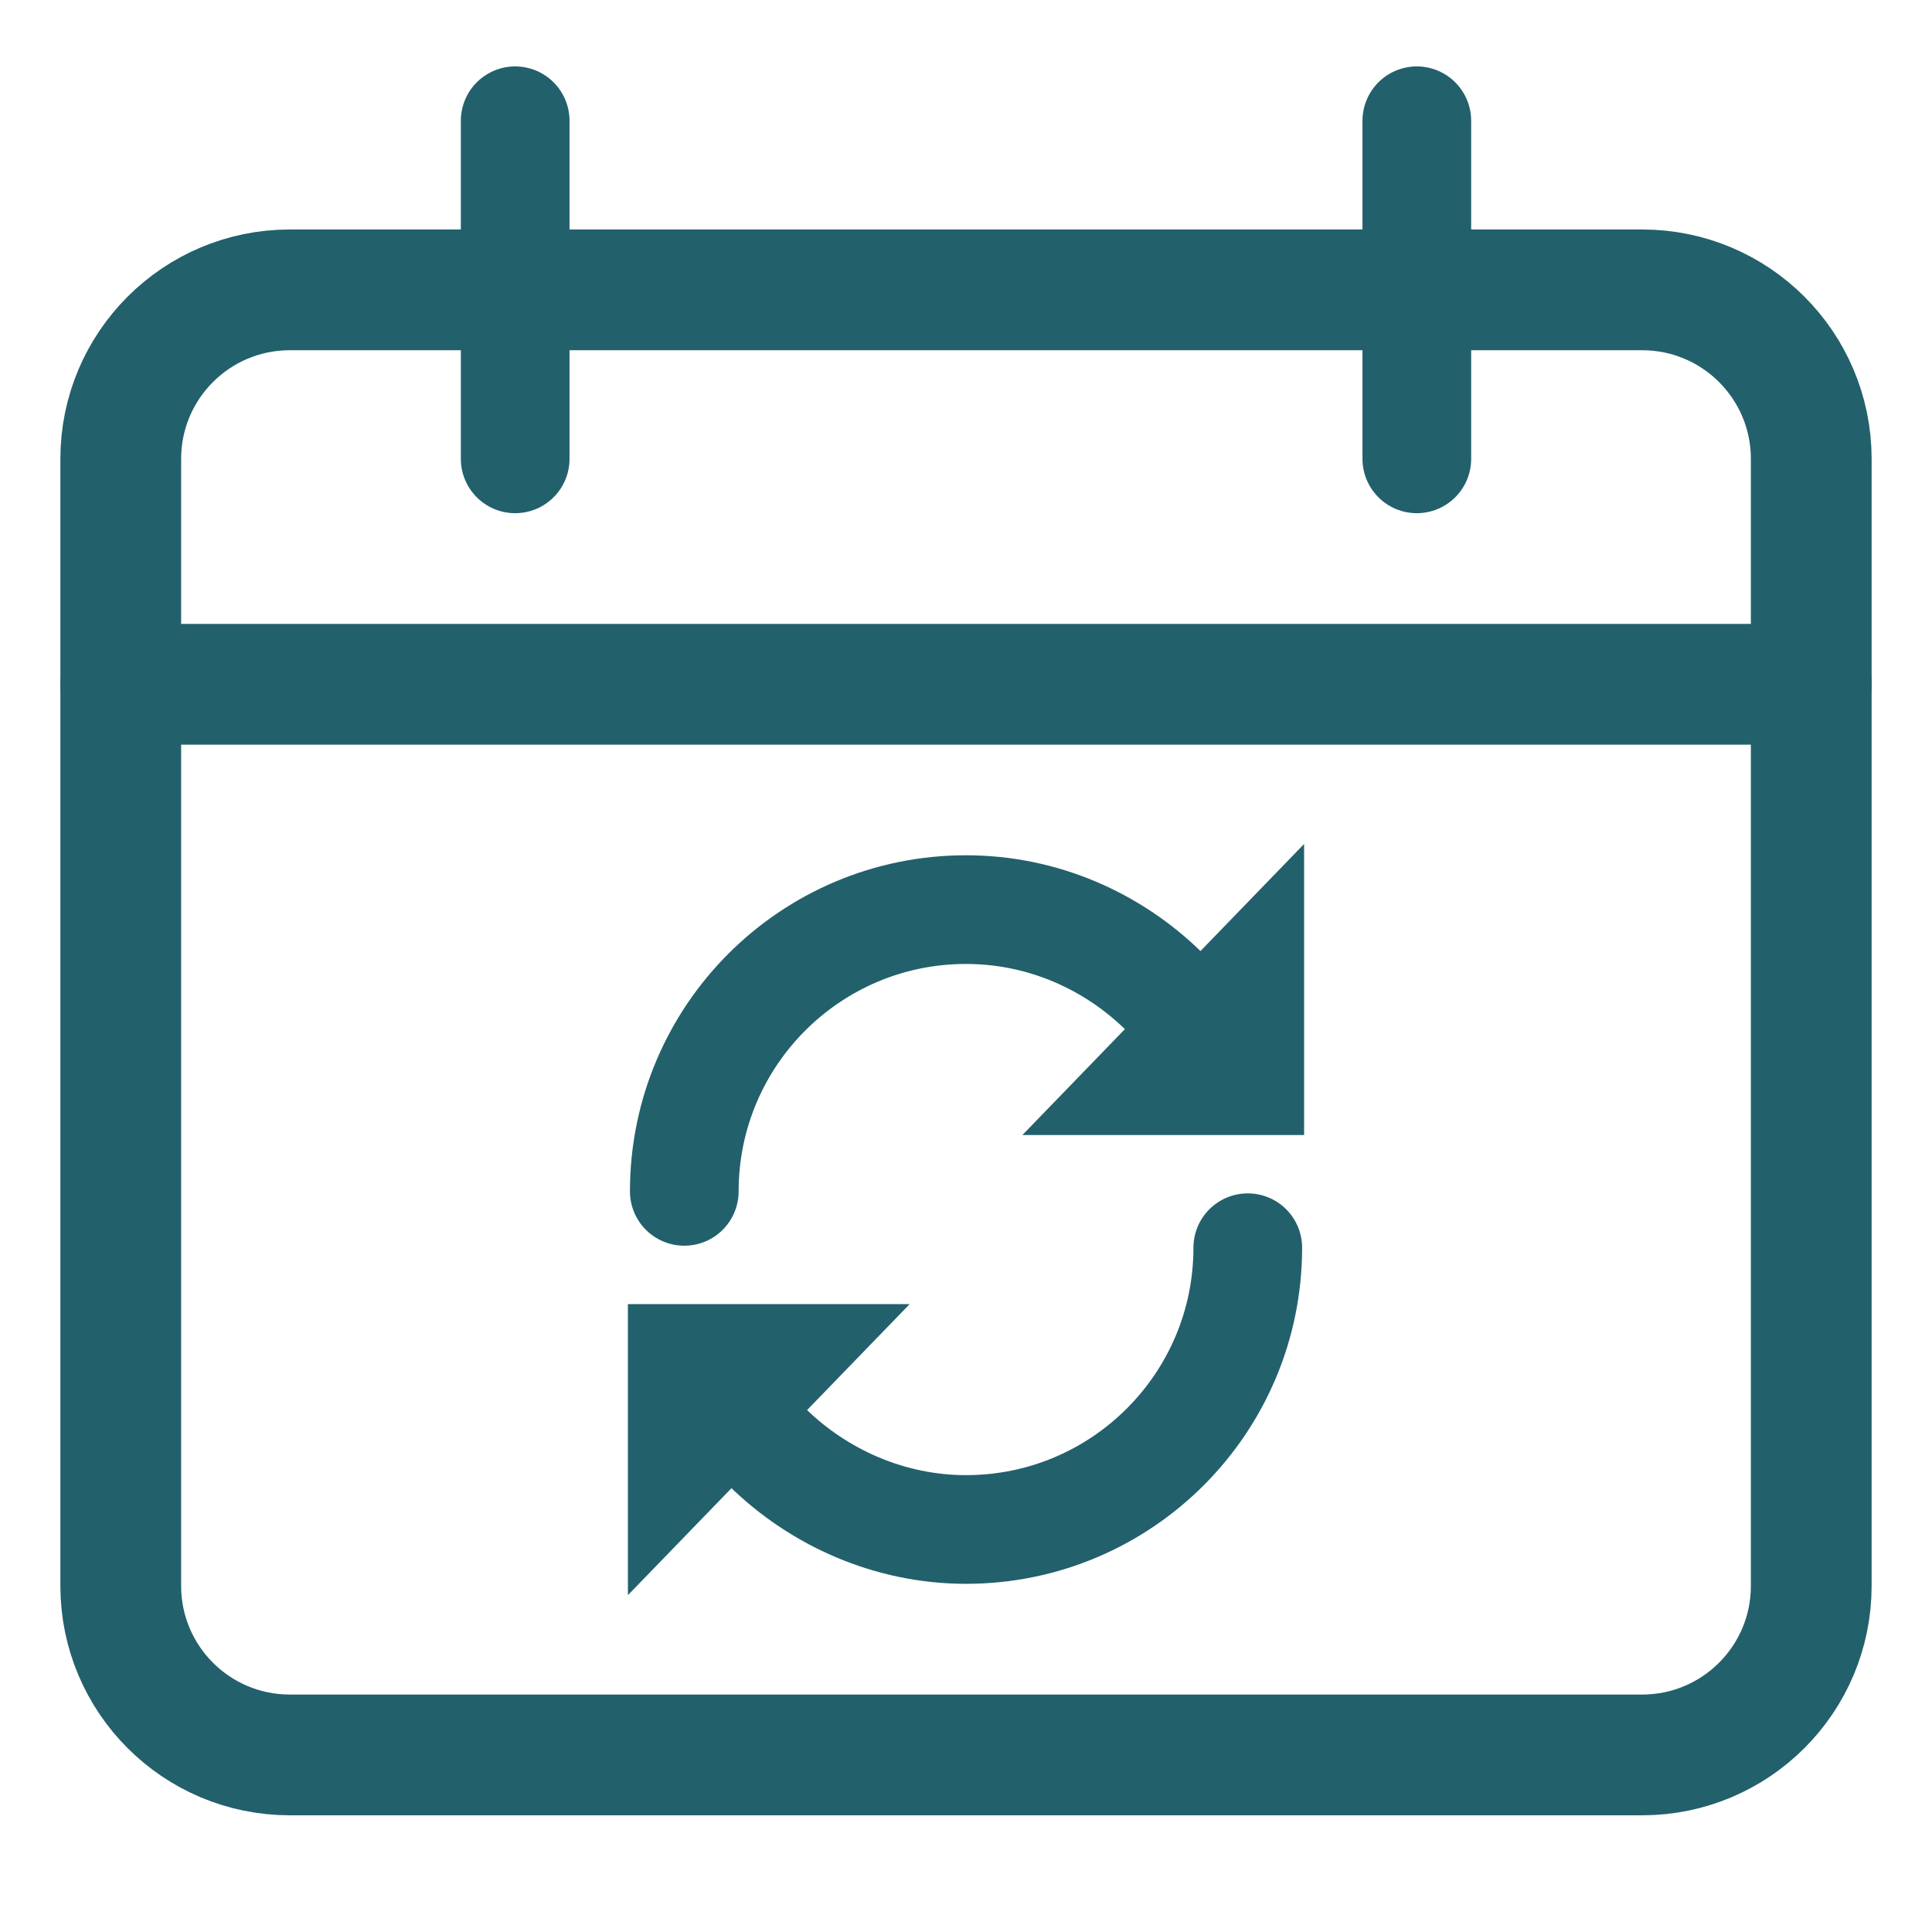
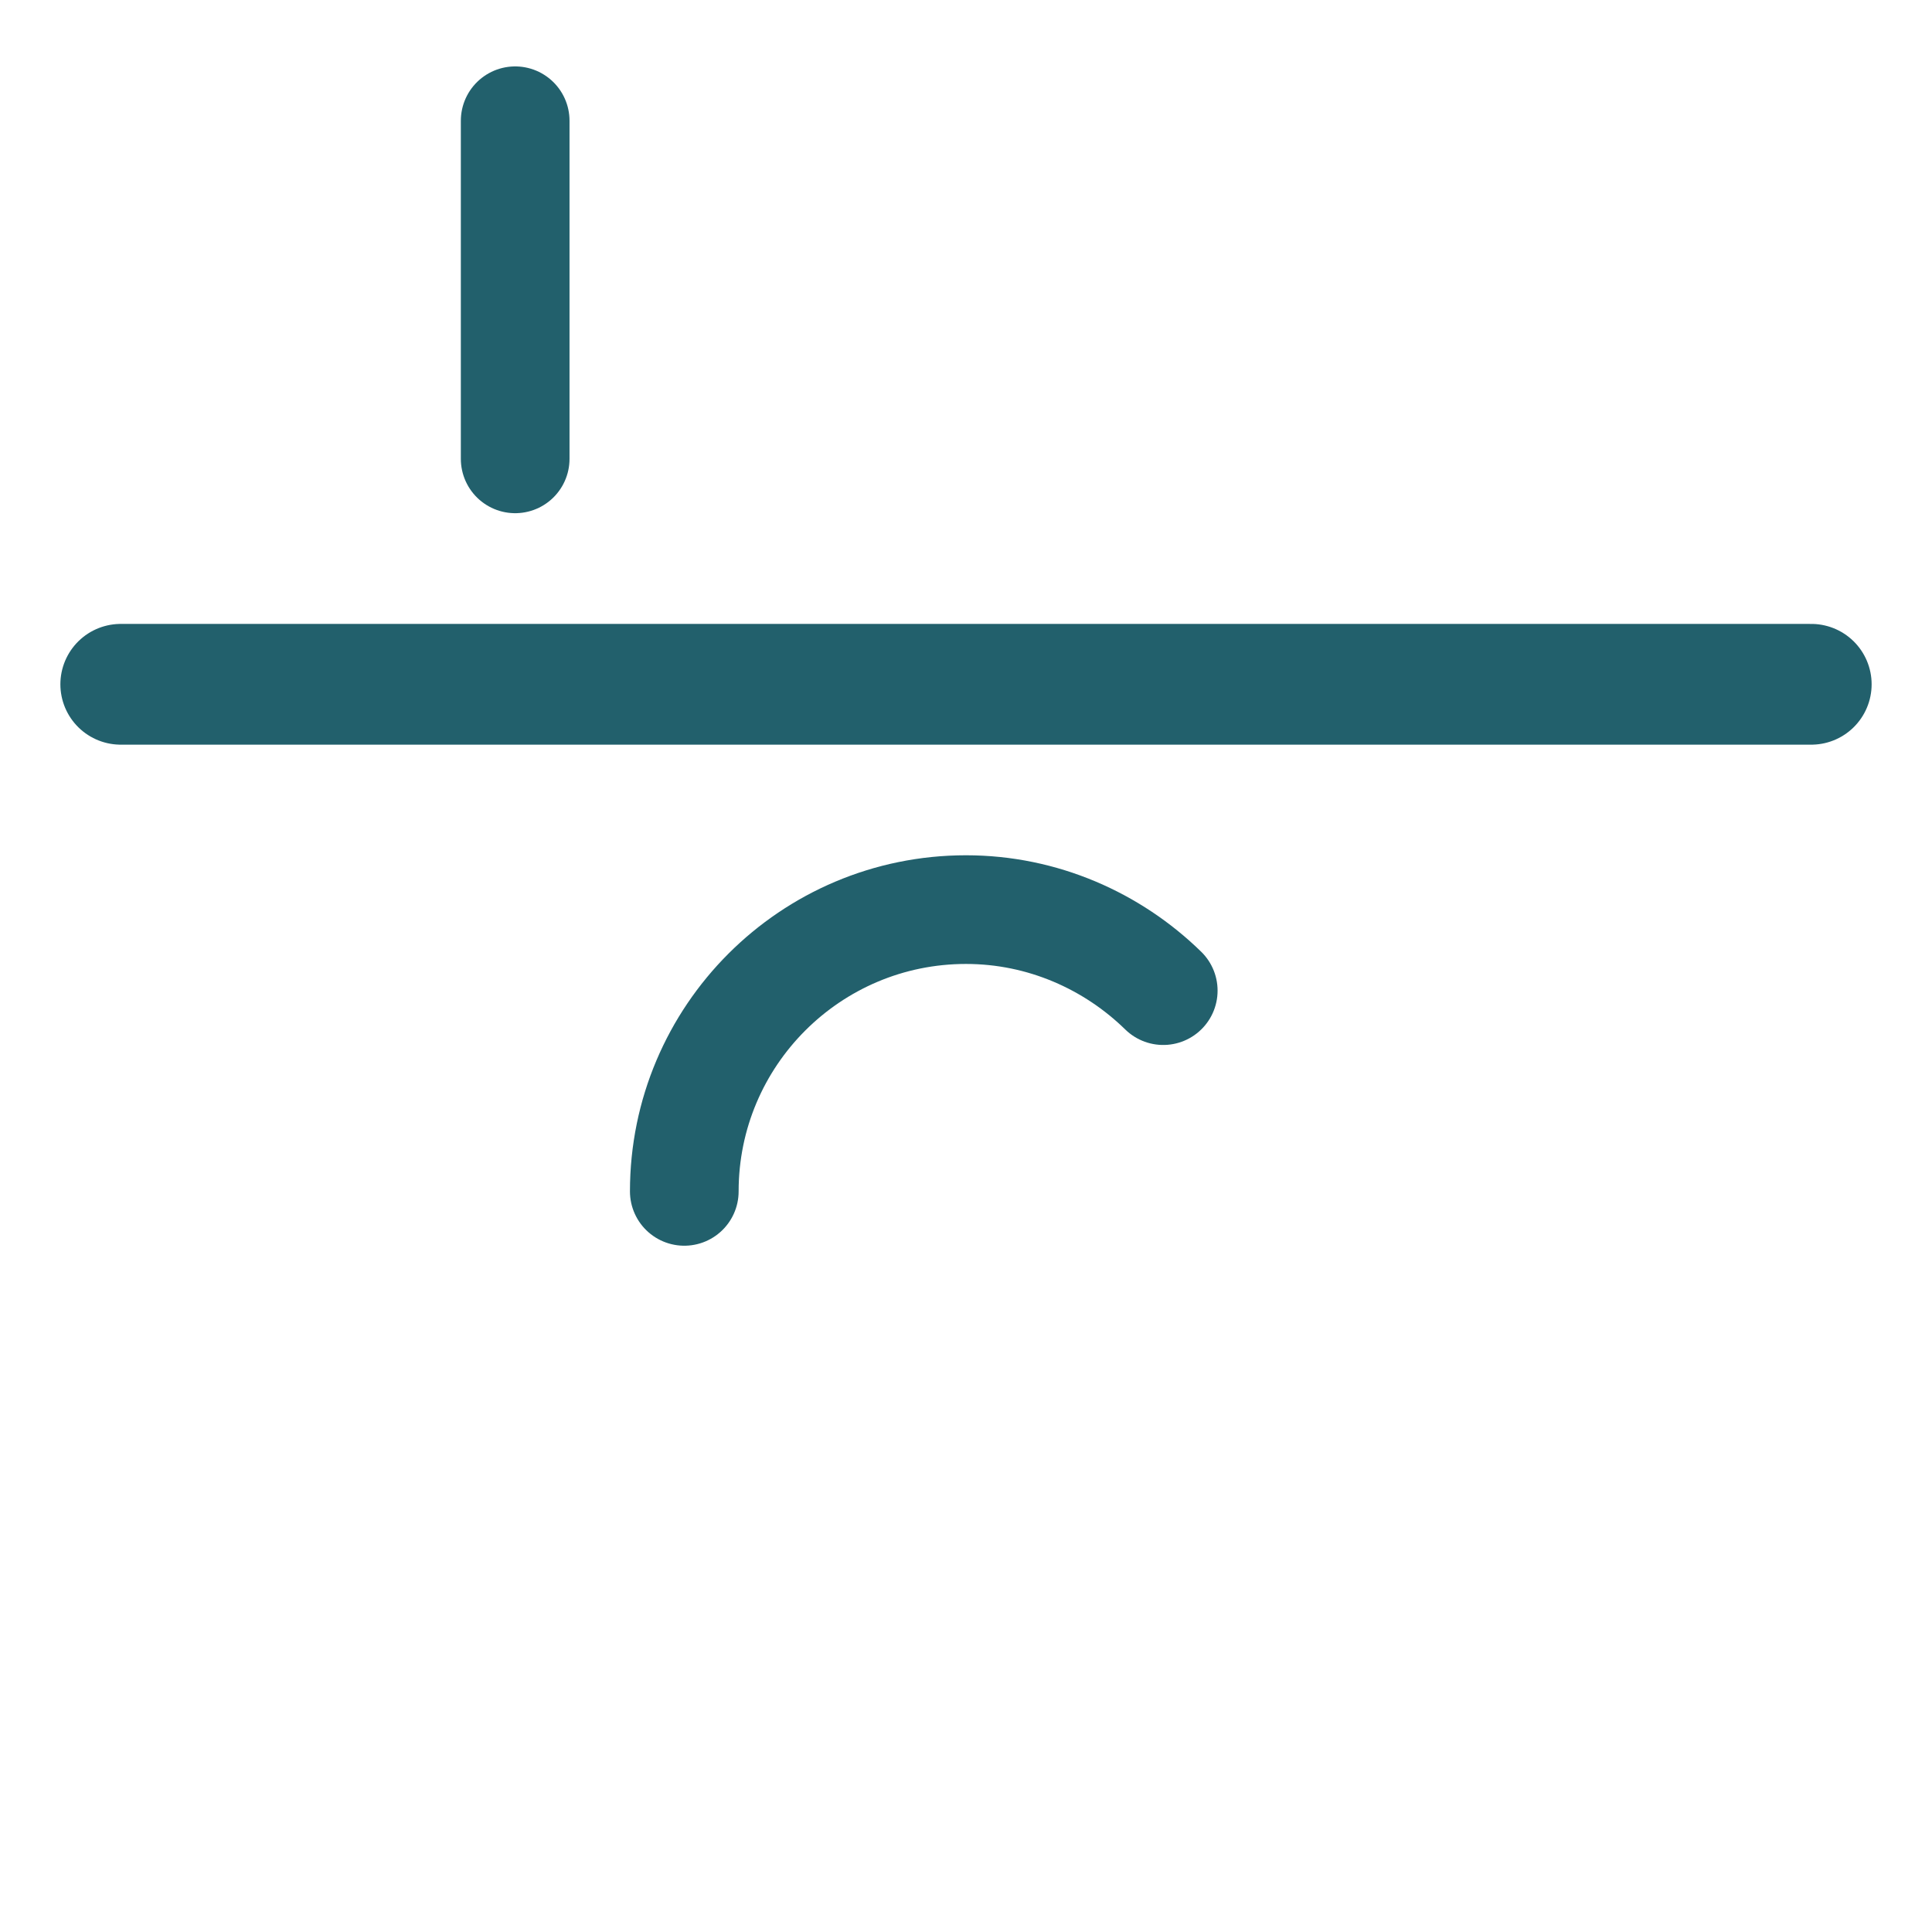
<svg xmlns="http://www.w3.org/2000/svg" width="32" height="32" viewBox="0 0 32 32" fill="none">
  <path d="M30 11.334H2" stroke="#22606C" stroke-width="2" stroke-linecap="round" stroke-linejoin="round" />
-   <path d="M27.2 4.801H4.8C3.254 4.801 2 6.054 2 7.601V26.267C2 27.814 3.254 29.067 4.8 29.067H27.2C28.746 29.067 30 27.814 30 26.267V7.601C30 6.054 28.746 4.801 27.2 4.801Z" stroke="#22606C" stroke-width="2" stroke-linecap="round" stroke-linejoin="round" />
  <path d="M19.267 16.408C18.426 15.586 17.27 15.066 16 15.066C13.423 15.066 11.334 17.156 11.334 19.733" stroke="#22606C" stroke-width="1.8" stroke-linecap="round" stroke-linejoin="round" />
-   <path d="M12.721 23.982C13.563 24.803 14.731 25.333 16 25.333C18.577 25.333 20.667 23.243 20.667 20.666" stroke="#22606C" stroke-width="1.8" stroke-linecap="round" stroke-linejoin="round" />
-   <path d="M21.6 13.979V18.8H16.934L21.6 13.979Z" fill="#22606C" />
-   <path d="M10.4 26.421V21.6H15.067L10.4 26.421Z" fill="#22606C" />
  <path d="M8.533 2V7.6" stroke="#22606C" stroke-width="1.8" stroke-linecap="round" stroke-linejoin="round" />
-   <path d="M23.467 2V7.6" stroke="#22606C" stroke-width="1.8" stroke-linecap="round" stroke-linejoin="round" />
</svg>